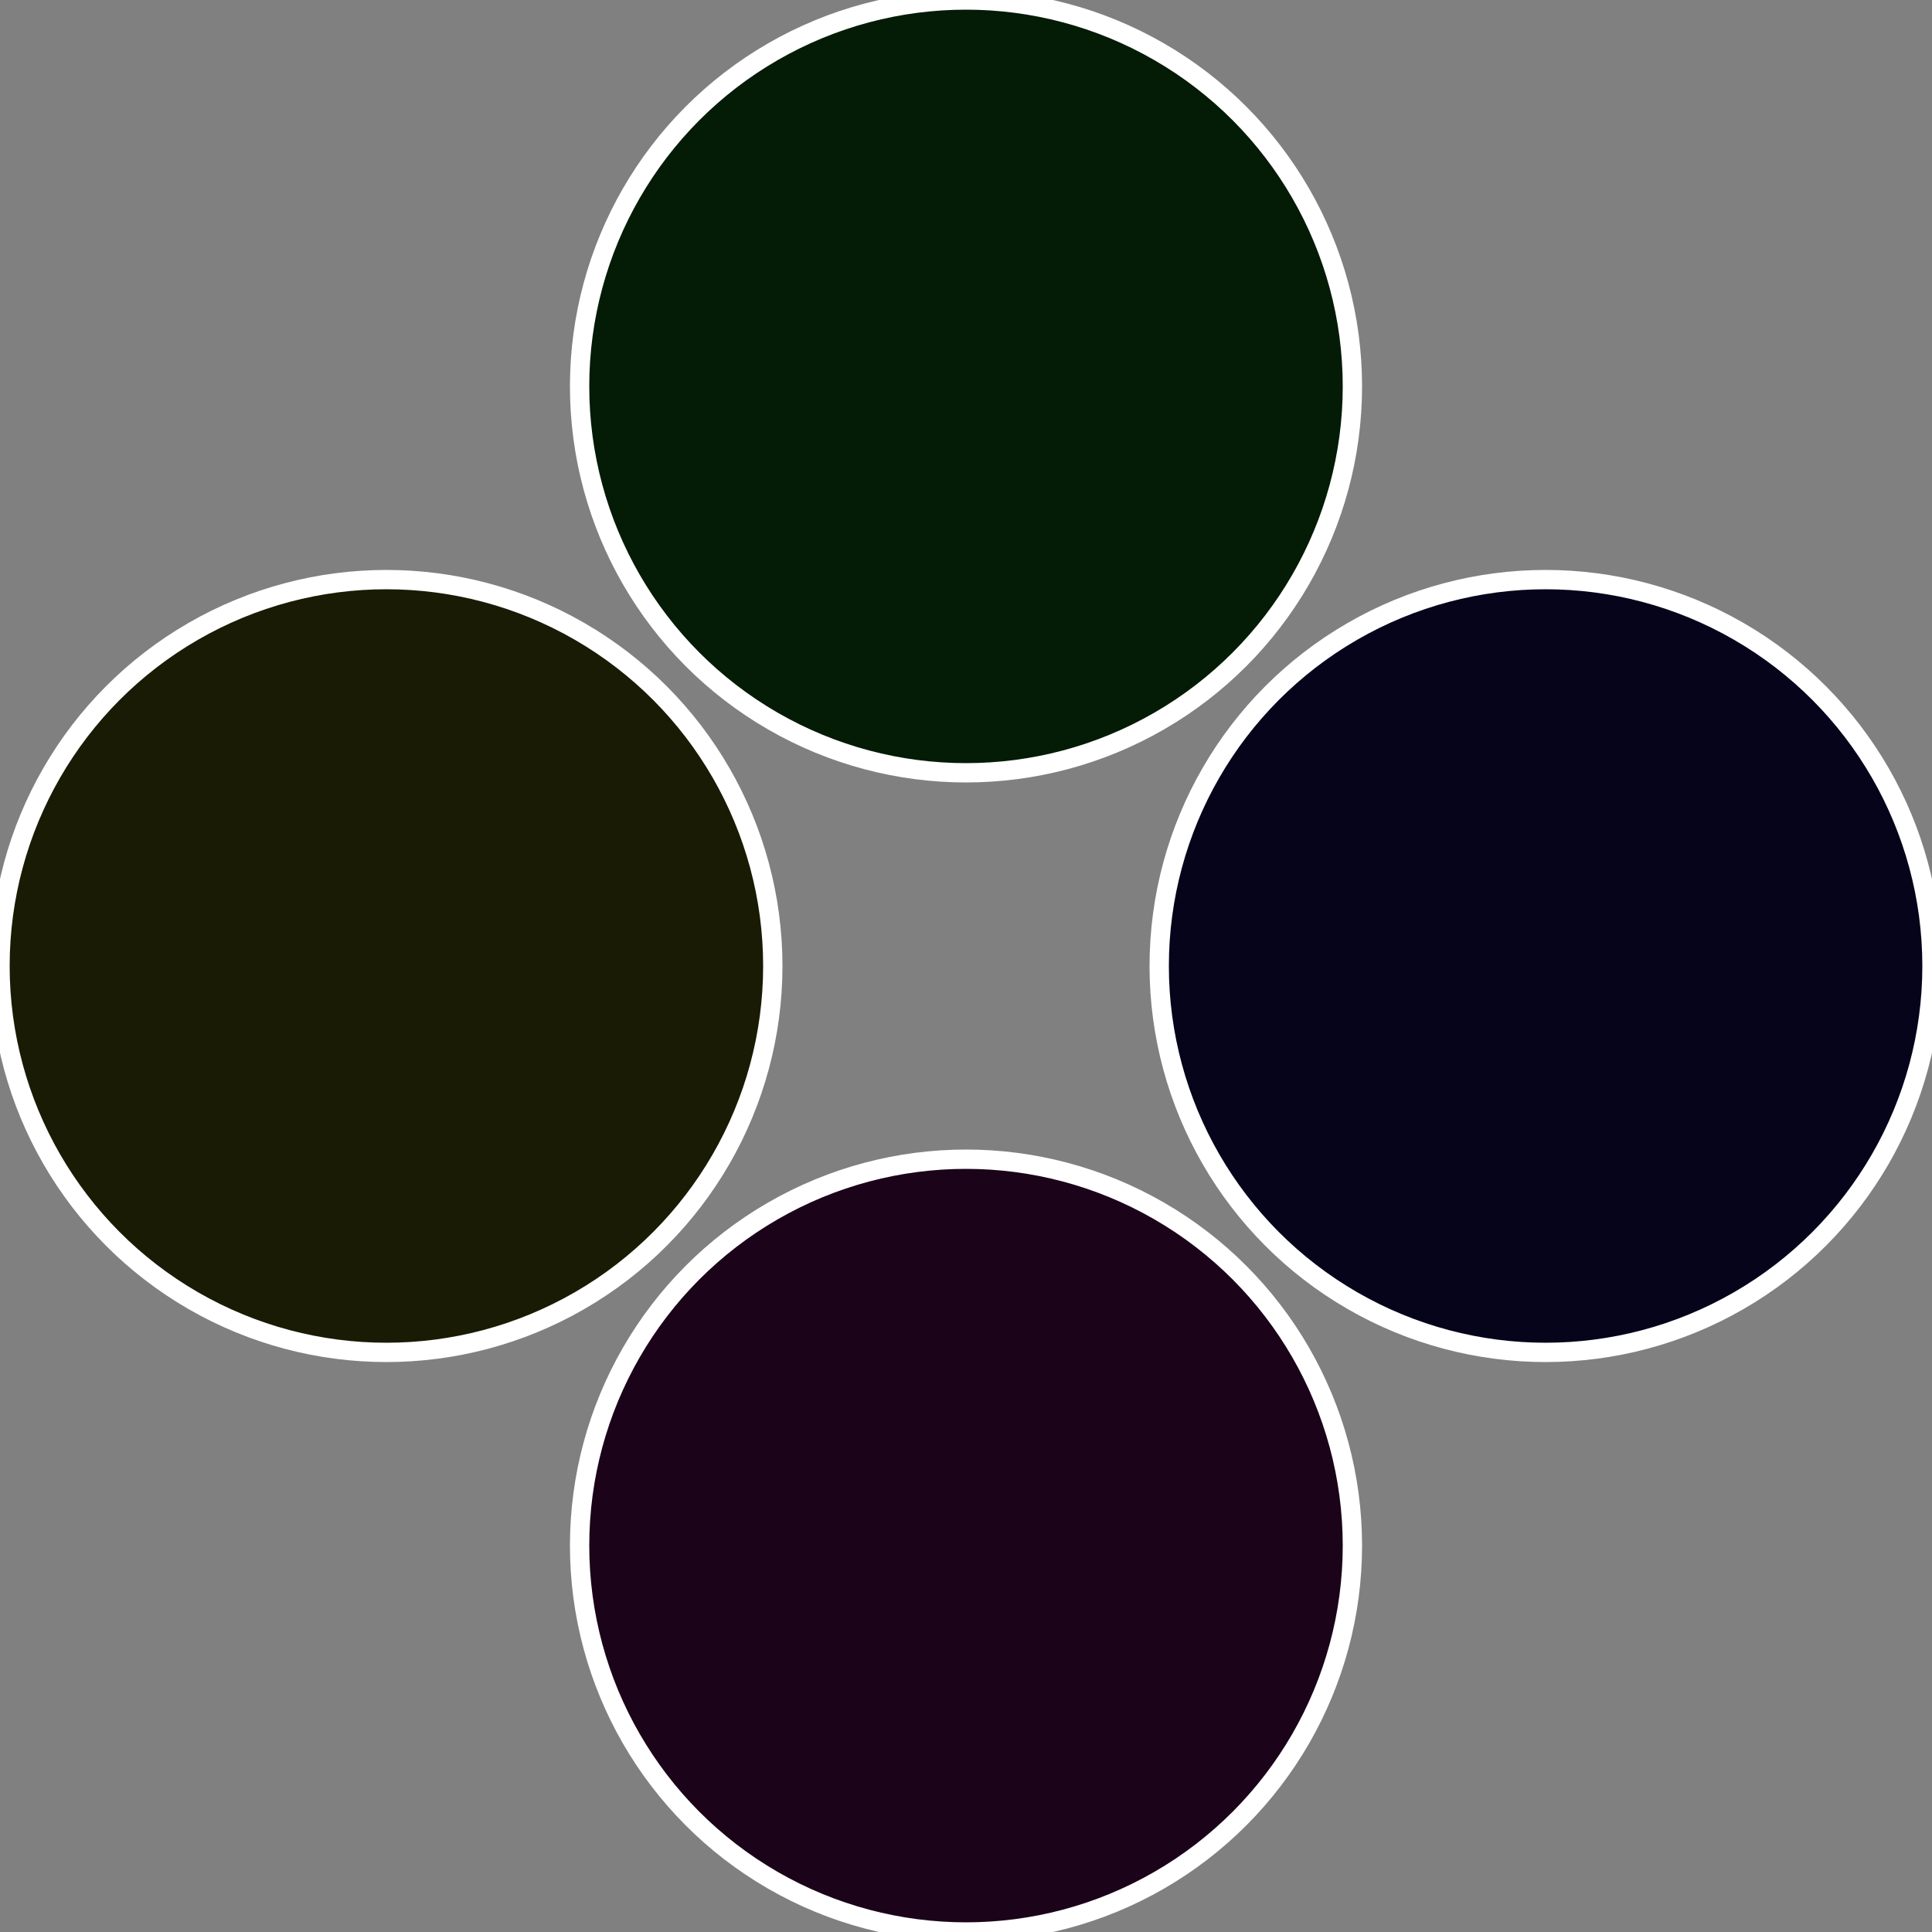
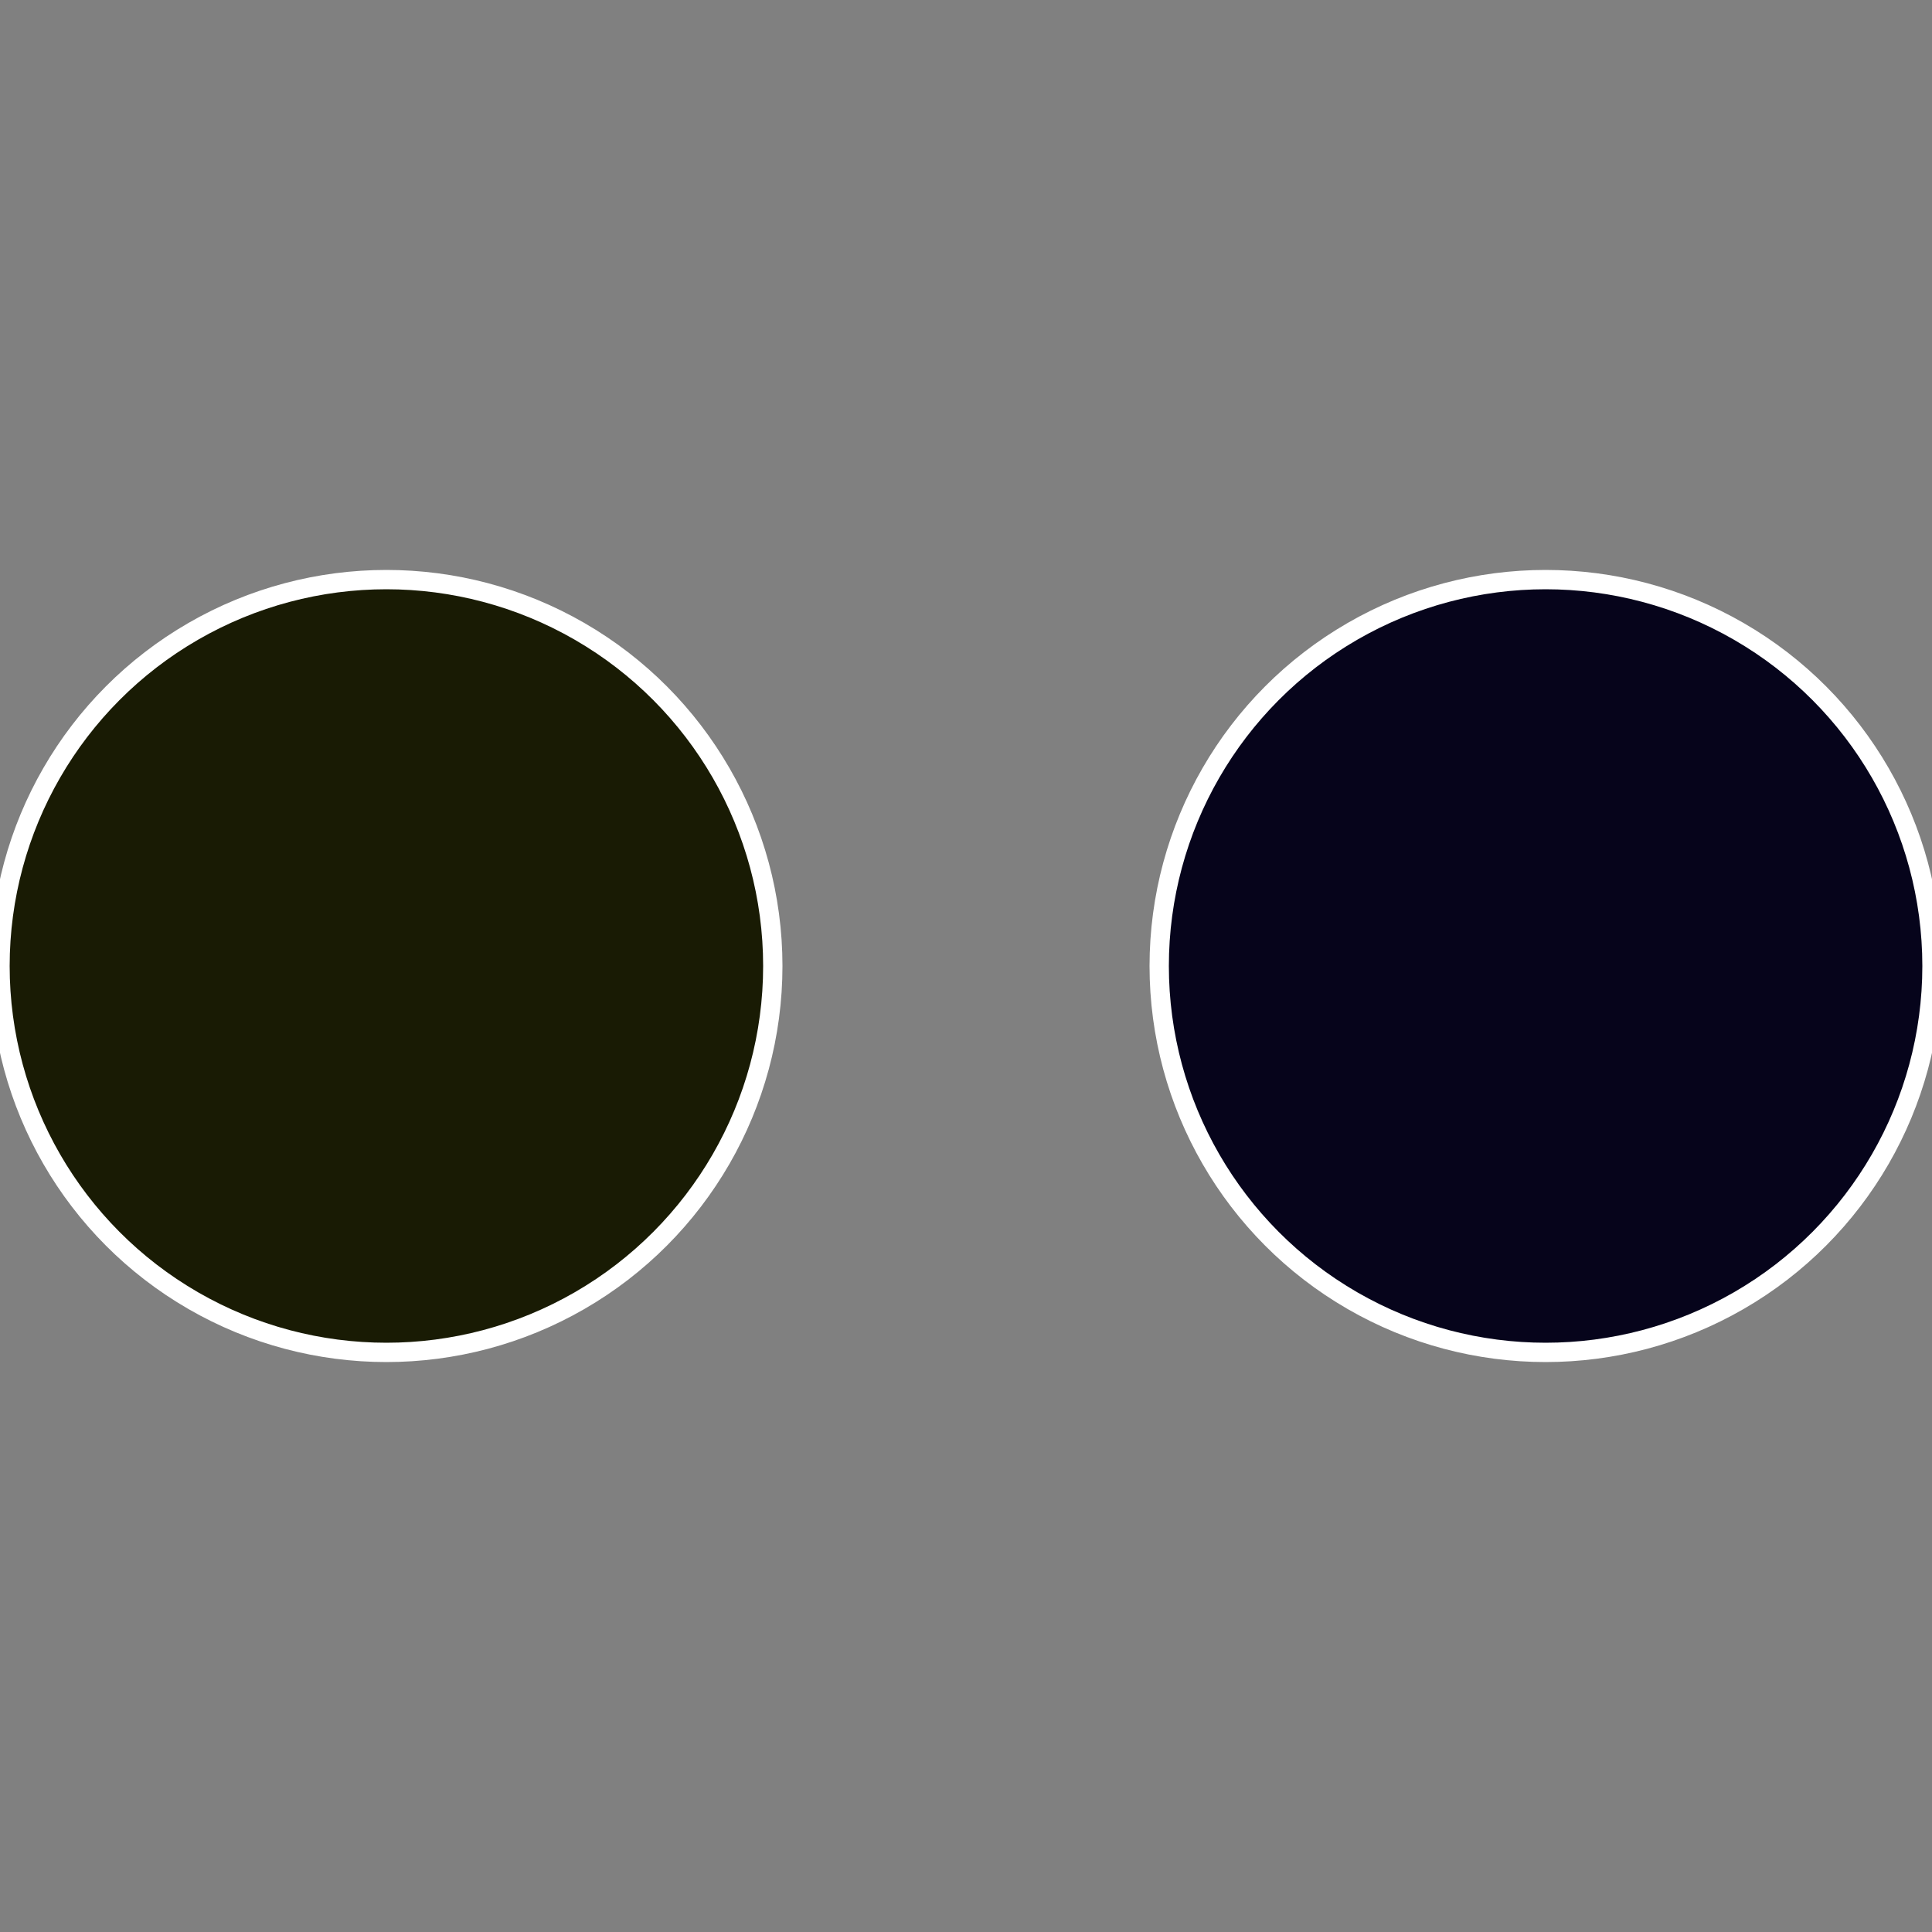
<svg xmlns="http://www.w3.org/2000/svg" width="500" height="500" viewBox="-1 -1 2 2">
  <rect x="-1" y="-1" width="2" height="2" fill="#808080" stroke="none" />
  <circle cx="0.6" cy="0" r="0.4" fill="#06041b" stroke="#fff" stroke-width="1%" />
-   <circle cx="3.6739403974421E-17" cy="0.6" r="0.4" fill="#1b0419" stroke="#fff" stroke-width="1%" />
  <circle cx="-0.6" cy="7.3478807948841E-17" r="0.4" fill="#191b04" stroke="#fff" stroke-width="1%" />
-   <circle cx="-1.1021821192326E-16" cy="-0.6" r="0.4" fill="#041b06" stroke="#fff" stroke-width="1%" />
</svg>